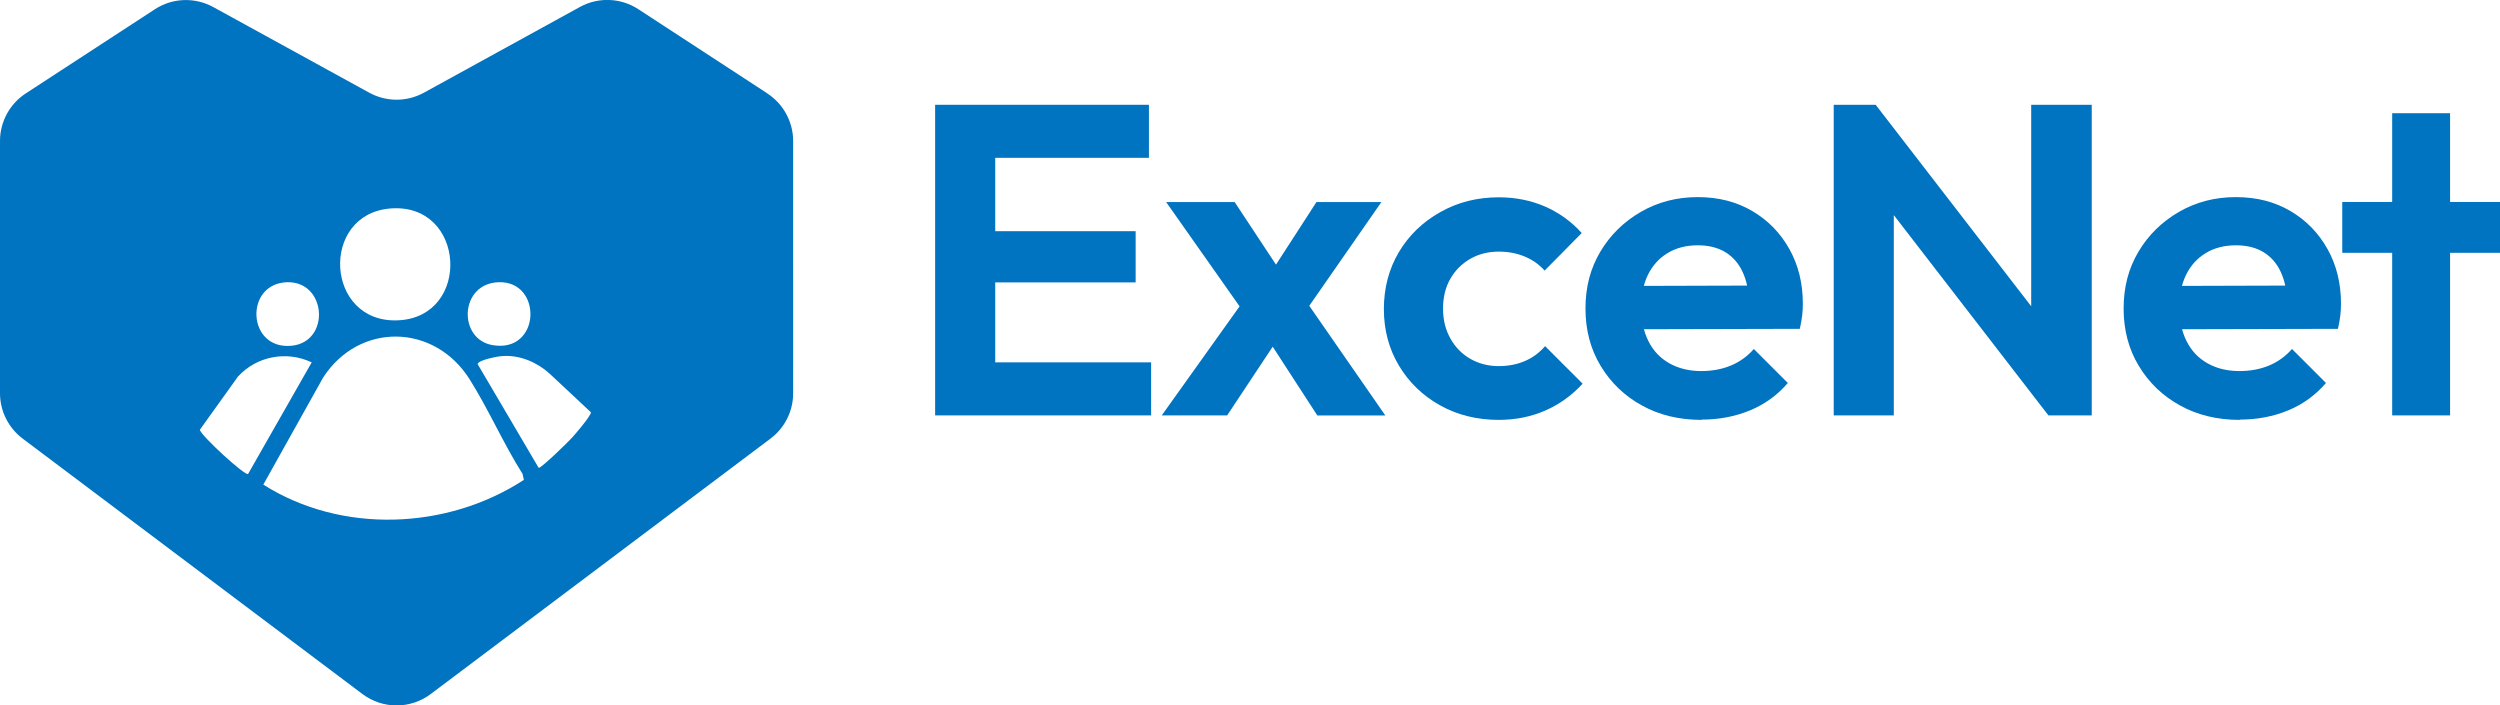
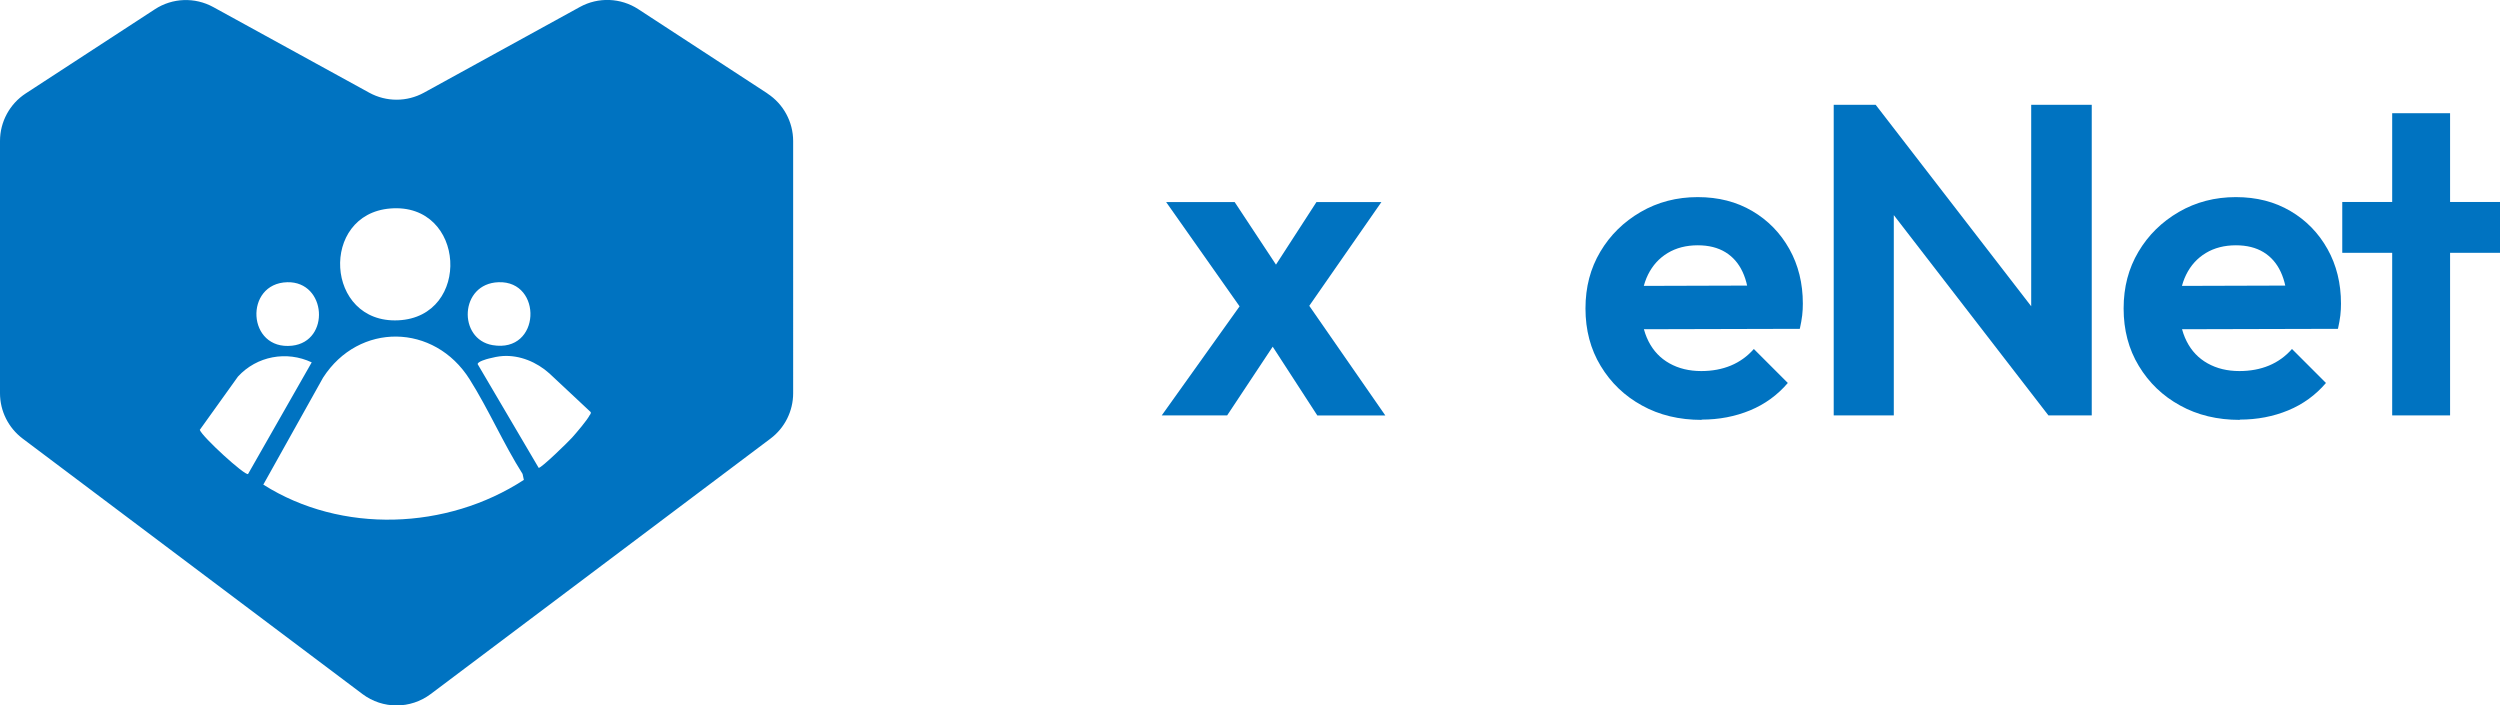
<svg xmlns="http://www.w3.org/2000/svg" id="Layer_2" data-name="Layer 2" viewBox="0 0 272.93 77.02">
  <defs>
    <style>
      .cls-1 {
        fill: #0073c1;
      }
    </style>
  </defs>
  <g id="Capa_1" data-name="Capa 1">
    <g>
-       <path class="cls-1" d="M102.09,45.35V11.44h6.56v33.91h-6.56ZM106.91,17.23v-5.79h18.52v5.79h-18.52ZM106.91,30.83v-5.59h17.07v5.59h-17.07ZM106.91,45.35v-5.79h18.76v5.79h-18.76Z" />
      <path class="cls-1" d="M126.83,45.35l9.5-13.31,3.62,4.29-5.98,9.02h-7.14ZM143.81,45.35l-6.13-9.45-1.3-.96-9.07-12.88h7.48l5.64,8.54,1.21.92,9.6,13.84h-7.43ZM141.88,34.89l-3.71-4.25,5.55-8.58h7.09l-8.92,12.83Z" />
-       <path class="cls-1" d="M163.63,45.84c-2.38,0-4.52-.53-6.42-1.59s-3.39-2.51-4.49-4.34c-1.09-1.83-1.64-3.89-1.64-6.17s.55-4.39,1.64-6.22,2.6-3.29,4.51-4.36c1.91-1.08,4.04-1.62,6.39-1.62,1.83,0,3.52.34,5.06,1.01,1.54.68,2.88,1.64,4,2.89l-4.05,4.1c-.61-.68-1.34-1.19-2.19-1.54s-1.79-.53-2.82-.53c-1.16,0-2.19.26-3.11.79-.92.53-1.64,1.25-2.17,2.17-.53.92-.8,2-.8,3.26s.27,2.31.8,3.26c.53.95,1.25,1.69,2.17,2.22.92.53,1.95.8,3.11.8,1.06,0,2.02-.19,2.87-.56.85-.37,1.58-.91,2.19-1.62l4.1,4.1c-1.19,1.29-2.56,2.27-4.1,2.94s-3.23,1.01-5.06,1.01Z" />
      <path class="cls-1" d="M185.77,45.84c-2.44,0-4.62-.52-6.51-1.57-1.9-1.04-3.4-2.48-4.51-4.32-1.11-1.83-1.66-3.92-1.66-6.27s.54-4.38,1.62-6.2c1.08-1.82,2.55-3.26,4.41-4.34,1.86-1.08,3.94-1.62,6.22-1.62s4.24.51,5.96,1.52c1.72,1.01,3.07,2.4,4.05,4.15.98,1.75,1.47,3.74,1.47,5.96,0,.42-.02.84-.07,1.28-.05.43-.14.92-.26,1.47l-19.58.05v-4.73l16.64-.05-2.56,1.98c-.07-1.38-.31-2.54-.75-3.47-.43-.93-1.06-1.65-1.88-2.15-.82-.5-1.83-.75-3.01-.75-1.25,0-2.35.28-3.28.84-.93.56-1.65,1.35-2.15,2.36-.5,1.01-.75,2.21-.75,3.59s.27,2.64.8,3.69c.53,1.05,1.29,1.85,2.29,2.41,1,.56,2.15.84,3.47.84,1.19,0,2.27-.2,3.23-.6.96-.4,1.8-1,2.51-1.81l3.71,3.71c-1.13,1.32-2.5,2.32-4.12,2.99s-3.38,1.01-5.28,1.01Z" />
-       <path class="cls-1" d="M200.19,45.35V11.44h4.58l1.98,6.56v27.35h-6.56ZM223.63,45.35l-20.11-26.05,1.25-7.86,20.11,26.05-1.25,7.86ZM223.63,45.35l-1.88-6.37V11.44h6.61v33.91h-4.73Z" />
+       <path class="cls-1" d="M200.19,45.35V11.44h4.58l1.98,6.56v27.35h-6.56ZM223.63,45.35l-20.11-26.05,1.25-7.86,20.11,26.05-1.25,7.86ZM223.63,45.35l-1.88-6.37V11.44h6.61v33.91Z" />
      <path class="cls-1" d="M244.52,45.84c-2.44,0-4.62-.52-6.51-1.57-1.9-1.04-3.4-2.48-4.51-4.32-1.11-1.83-1.66-3.92-1.66-6.27s.54-4.38,1.62-6.2c1.08-1.82,2.55-3.26,4.41-4.34,1.86-1.08,3.94-1.62,6.22-1.62s4.24.51,5.96,1.52c1.72,1.01,3.07,2.4,4.05,4.15.98,1.75,1.47,3.74,1.47,5.96,0,.42-.02.84-.07,1.28-.05.43-.14.92-.26,1.47l-19.58.05v-4.73l16.64-.05-2.56,1.98c-.07-1.38-.31-2.54-.75-3.47-.43-.93-1.06-1.65-1.88-2.15-.82-.5-1.83-.75-3.01-.75-1.25,0-2.35.28-3.28.84-.93.56-1.65,1.35-2.15,2.36-.5,1.01-.75,2.21-.75,3.59s.27,2.64.8,3.69c.53,1.05,1.29,1.85,2.29,2.41,1,.56,2.15.84,3.47.84,1.19,0,2.27-.2,3.23-.6.96-.4,1.8-1,2.51-1.81l3.71,3.71c-1.13,1.32-2.5,2.32-4.12,2.99s-3.38,1.01-5.28,1.01Z" />
      <path class="cls-1" d="M255.71,27.6v-5.55h17.22v5.55h-17.22ZM261.16,45.35V12.36h6.32v32.99h-6.32Z" />
    </g>
    <path class="cls-1" d="M83.78,10.2l-14.1-9.2c-1.92-1.25-4.37-1.34-6.37-.24l-17.03,9.36c-1.86,1.02-4.11,1.02-5.97,0L23.28.77c-2.01-1.1-4.46-1.01-6.37.24L2.81,10.2c-1.75,1.14-2.81,3.1-2.81,5.19v27.54c0,1.95.92,3.78,2.47,4.95l37.1,27.89c2.21,1.66,5.24,1.66,7.45,0l37.1-27.89c1.56-1.17,2.47-3.01,2.47-4.95V15.4c0-2.09-1.06-4.05-2.81-5.19ZM54.43,30.81c4.84-.17,4.64,7.77-.65,6.87-3.82-.65-3.62-6.73.65-6.87ZM42.62,22.76c8.25-.66,8.89,11.84.85,12.21-7.99.37-8.6-11.59-.85-12.21ZM31.37,30.81c4.29-.09,4.72,6.46.52,6.93-4.94.54-5.26-6.82-.52-6.93ZM21.81,46.93l4.17-5.82c2.06-2.24,5.31-2.84,8.05-1.55l-6.95,12.19c-.32.22-5.01-4.06-5.27-4.82ZM28.75,52.9l6.52-11.67c3.91-6.07,12.14-5.95,16,.18,2.07,3.28,3.69,7.03,5.78,10.33l.14.65c-8.39,5.47-19.91,5.92-28.44.52ZM64.39,45.3c-.26.54-1.48,1.97-1.94,2.48-.39.44-3.35,3.33-3.64,3.3l-6.66-11.32c-.04-.28.99-.56,1.23-.62.44-.12,1.04-.24,1.5-.27,1.87-.12,3.72.66,5.1,1.9l4.51,4.22c.05.13-.04.21-.09.32Z" />
  </g>
</svg>